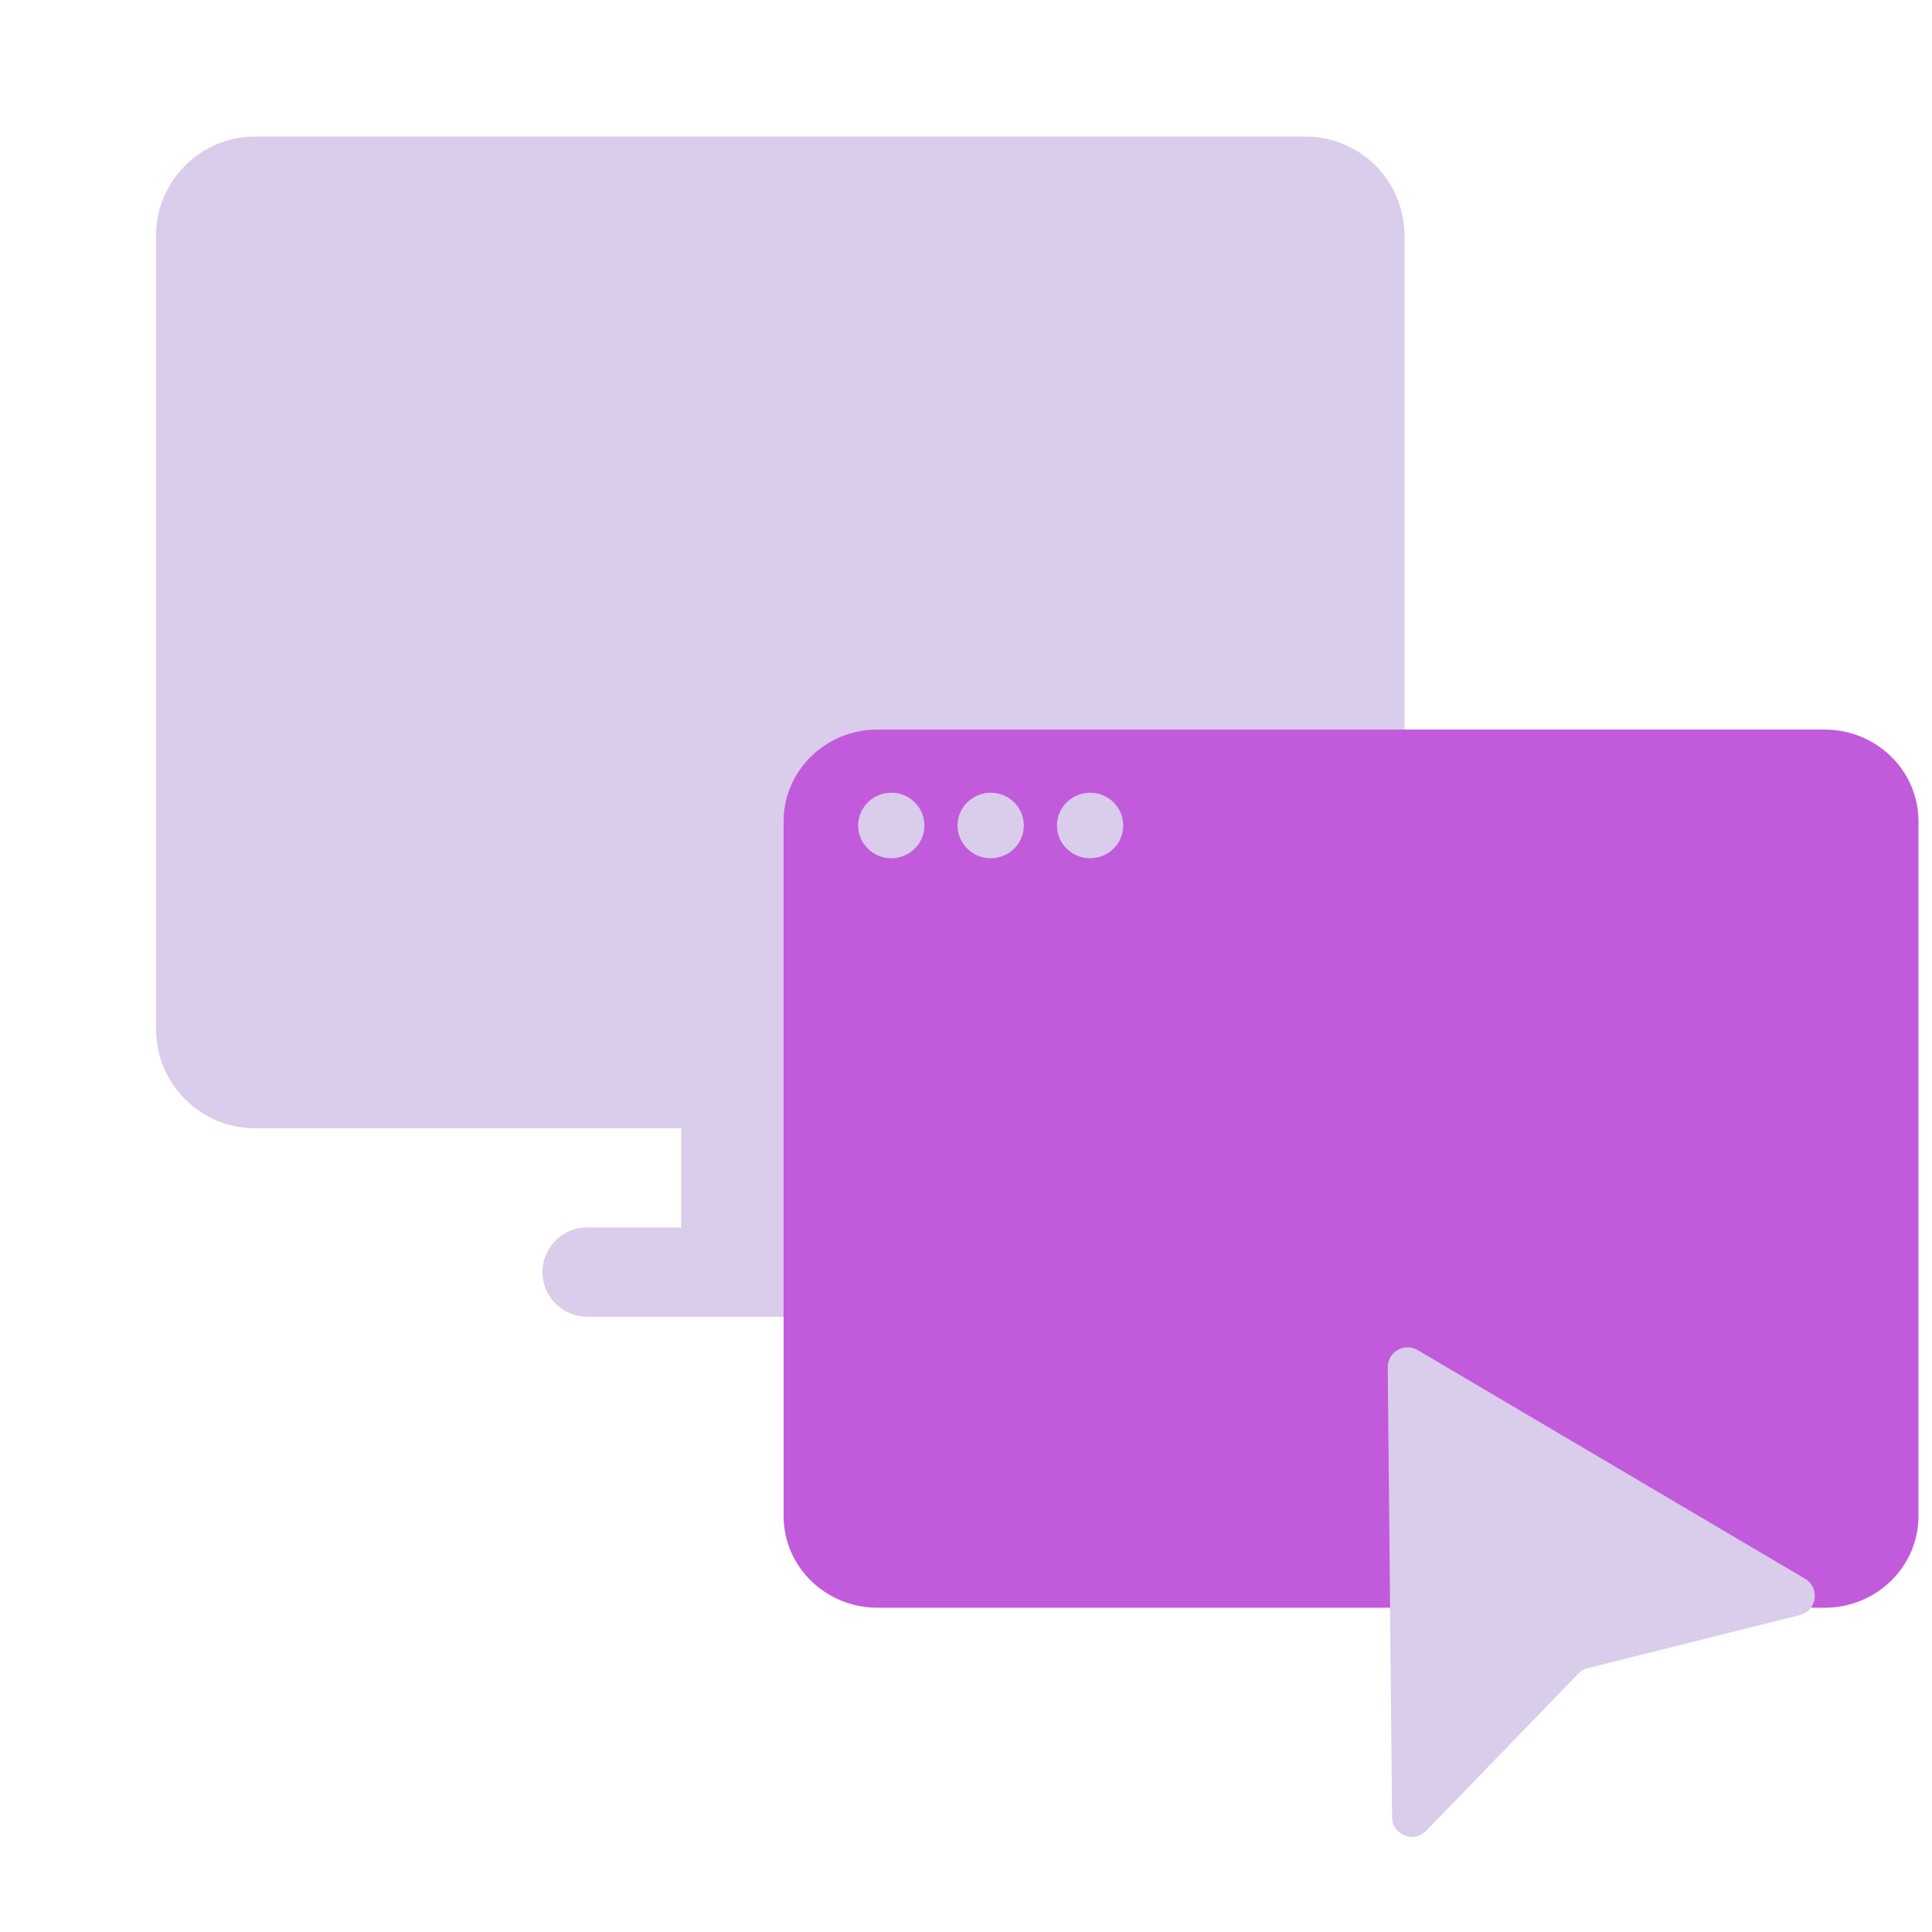
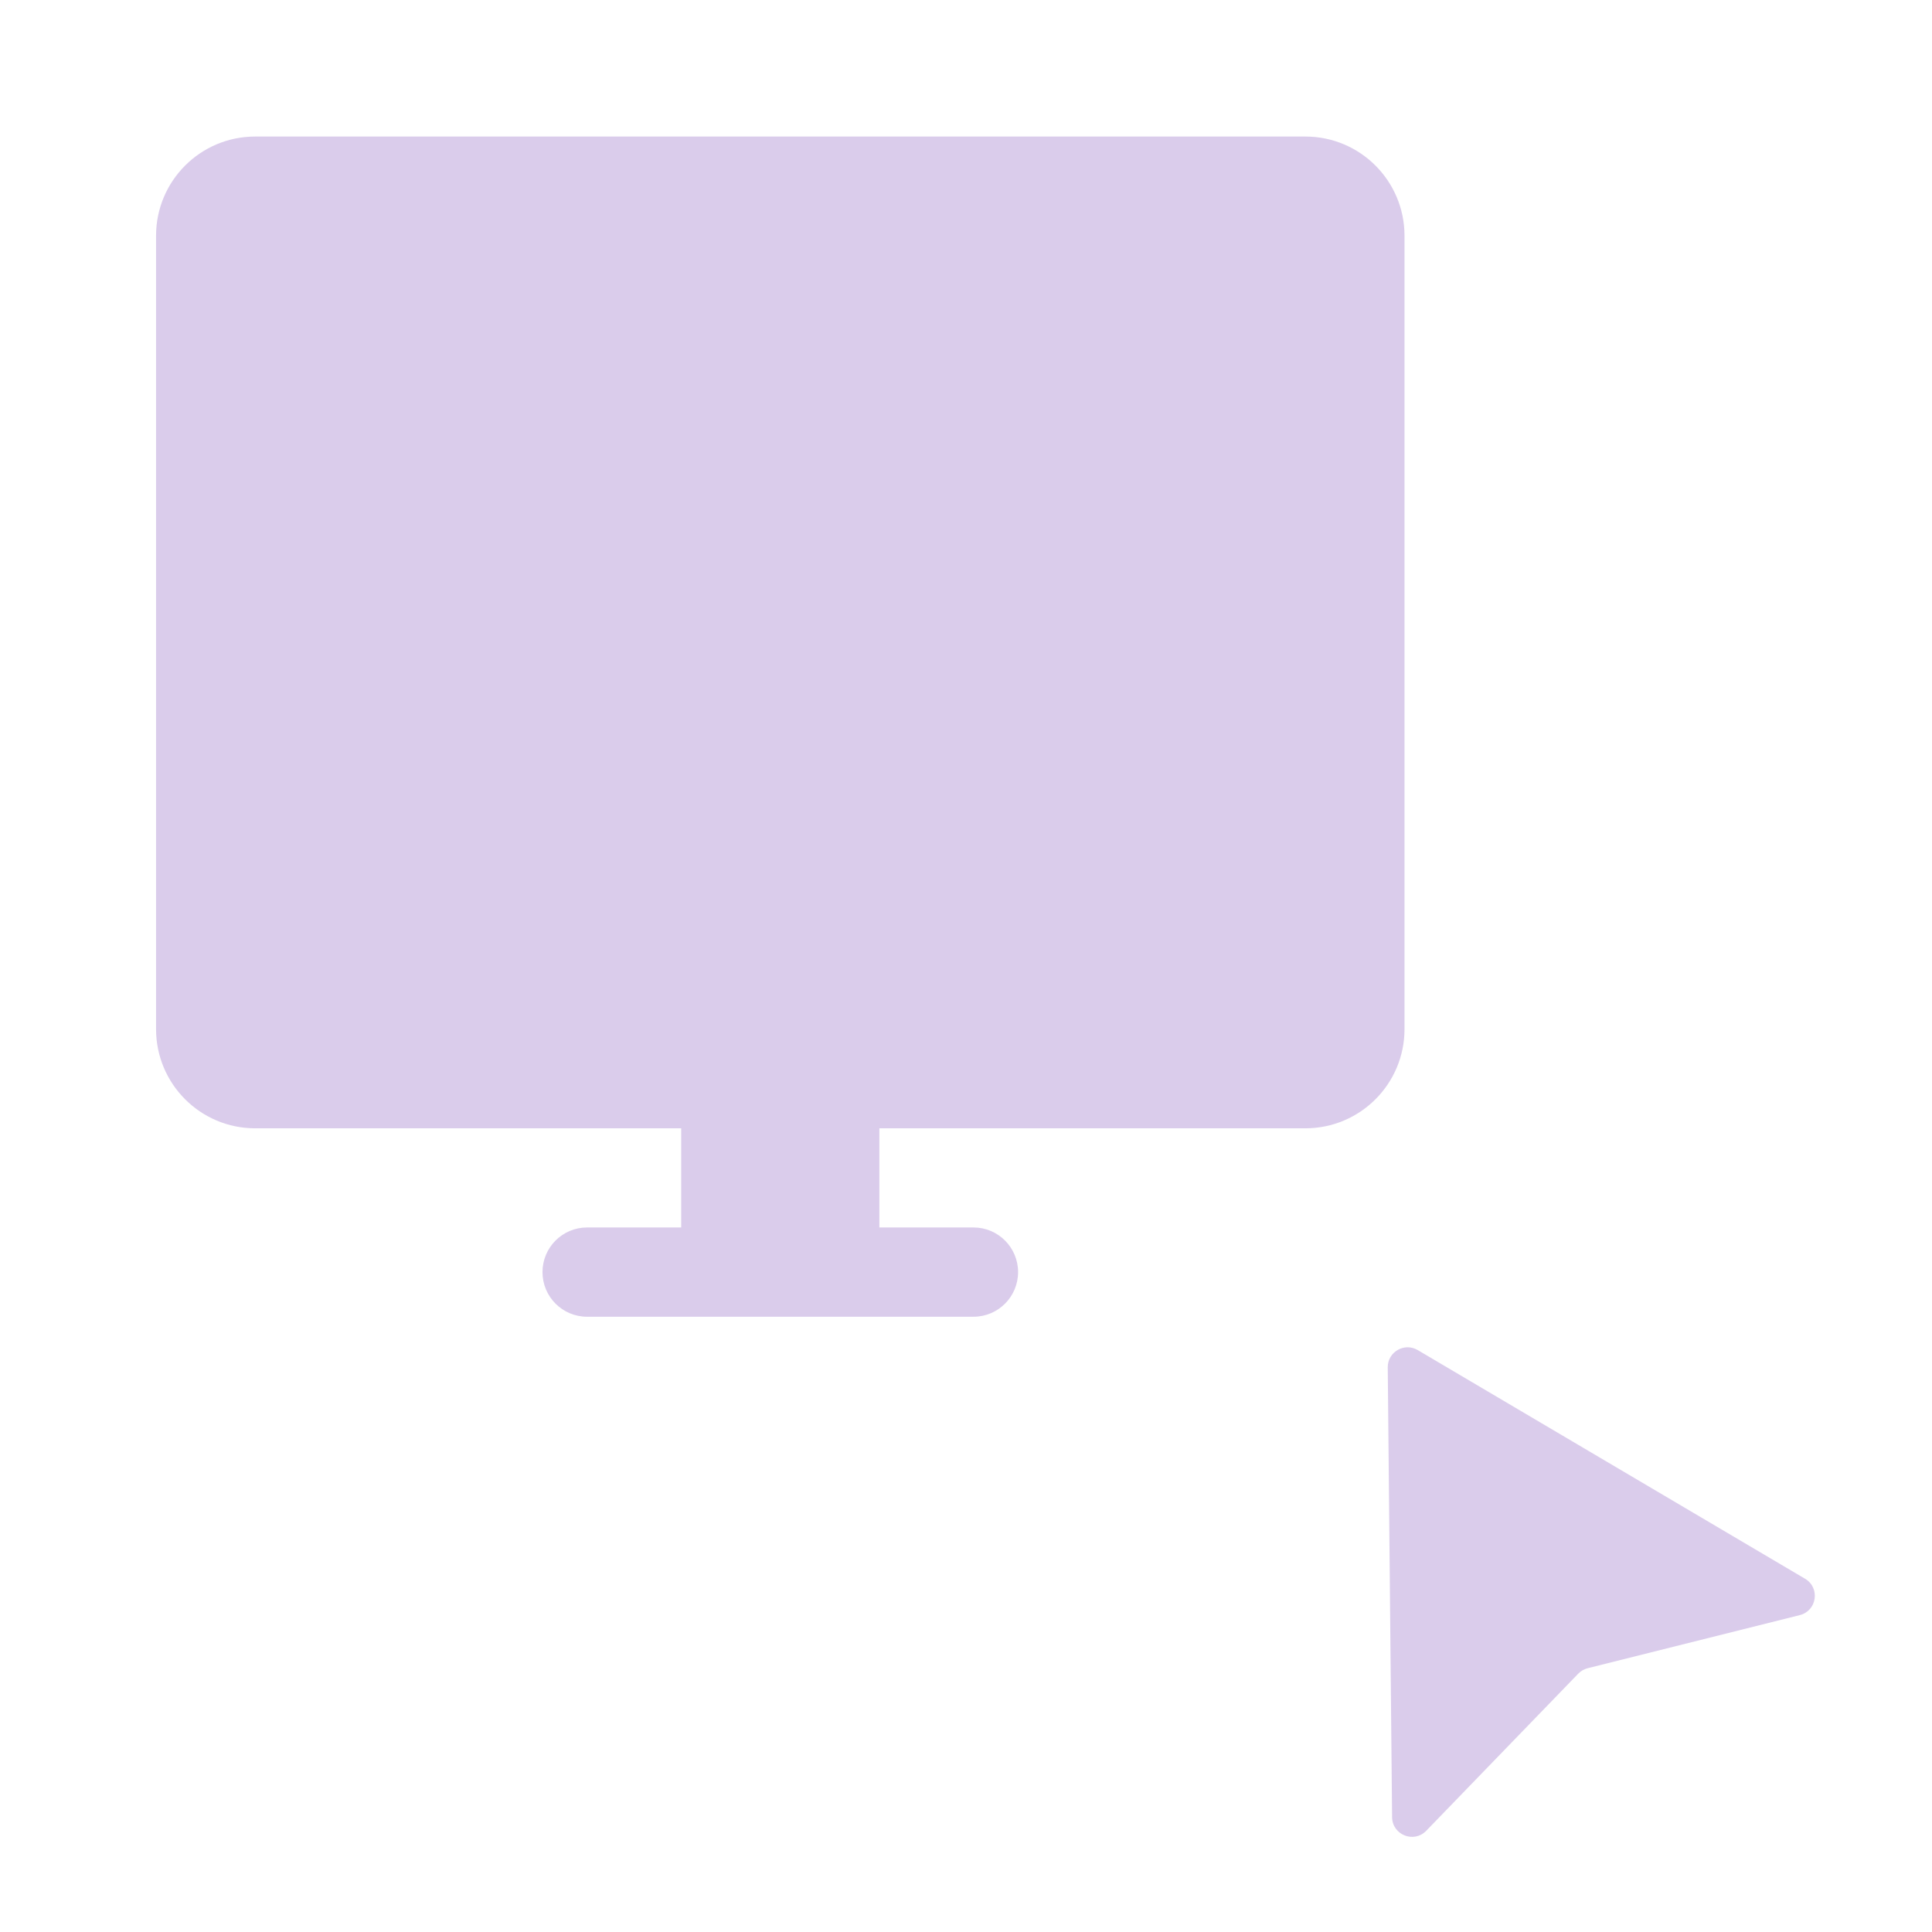
<svg xmlns="http://www.w3.org/2000/svg" width="143" height="143" viewBox="0 0 143 143" fill="none">
  <rect width="143" height="143" fill="white" />
  <path fill-rule="evenodd" clip-rule="evenodd" d="M18.885 83.513C14.834 83.513 11.551 80.226 11.551 76.172V17.448C11.551 13.393 14.834 10.107 18.885 10.107H96.623C100.674 10.107 103.957 13.393 103.957 17.448V76.172C103.957 80.226 100.674 83.513 96.623 83.513H65.088V90.853H72.055C73.878 90.853 75.355 92.332 75.355 94.157C75.355 95.981 73.878 97.46 72.055 97.46H65.088H50.42H43.453C41.63 97.46 40.153 95.981 40.153 94.157C40.153 92.332 41.63 90.853 43.453 90.853H50.42V83.513H18.885Z" fill="#DACCEB" />
-   <path d="M64.948 54C61.111 54 58 57.04 58 60.79L58 112.21C58 115.96 61.111 119 64.948 119L135.052 119C138.889 119 142 115.96 142 112.21L142 60.79C142 57.04 138.889 54 135.052 54L64.948 54Z" fill="#C25ADC" />
  <path d="M63.518 61.1C63.518 59.761 64.616 58.675 65.971 58.675C67.325 58.675 68.423 59.761 68.423 61.1C68.423 62.44 67.325 63.525 65.971 63.525C64.616 63.525 63.518 62.44 63.518 61.1Z" fill="#DACCEB" />
-   <path d="M70.876 61.1C70.876 59.761 71.974 58.675 73.328 58.675C74.683 58.675 75.781 59.761 75.781 61.1C75.781 62.44 74.683 63.525 73.328 63.525C71.974 63.525 70.876 62.44 70.876 61.1Z" fill="#DACCEB" />
-   <path d="M78.233 61.1C78.233 59.761 79.331 58.675 80.686 58.675C82.04 58.675 83.138 59.761 83.138 61.1C83.138 62.44 82.04 63.525 80.686 63.525C79.331 63.525 78.233 62.44 78.233 61.1Z" fill="#DACCEB" />
+   <path d="M70.876 61.1C74.683 58.675 75.781 59.761 75.781 61.1C75.781 62.44 74.683 63.525 73.328 63.525C71.974 63.525 70.876 62.44 70.876 61.1Z" fill="#DACCEB" />
  <path d="M102.716 101.208C102.705 100.064 103.948 99.346 104.934 99.928L133.604 116.853C134.736 117.521 134.489 119.226 133.213 119.545L117.516 123.475C117.25 123.541 117.008 123.681 116.817 123.878L105.565 135.508C104.651 136.453 103.051 135.814 103.038 134.5L102.716 101.208Z" fill="#DACCEB" />
</svg>